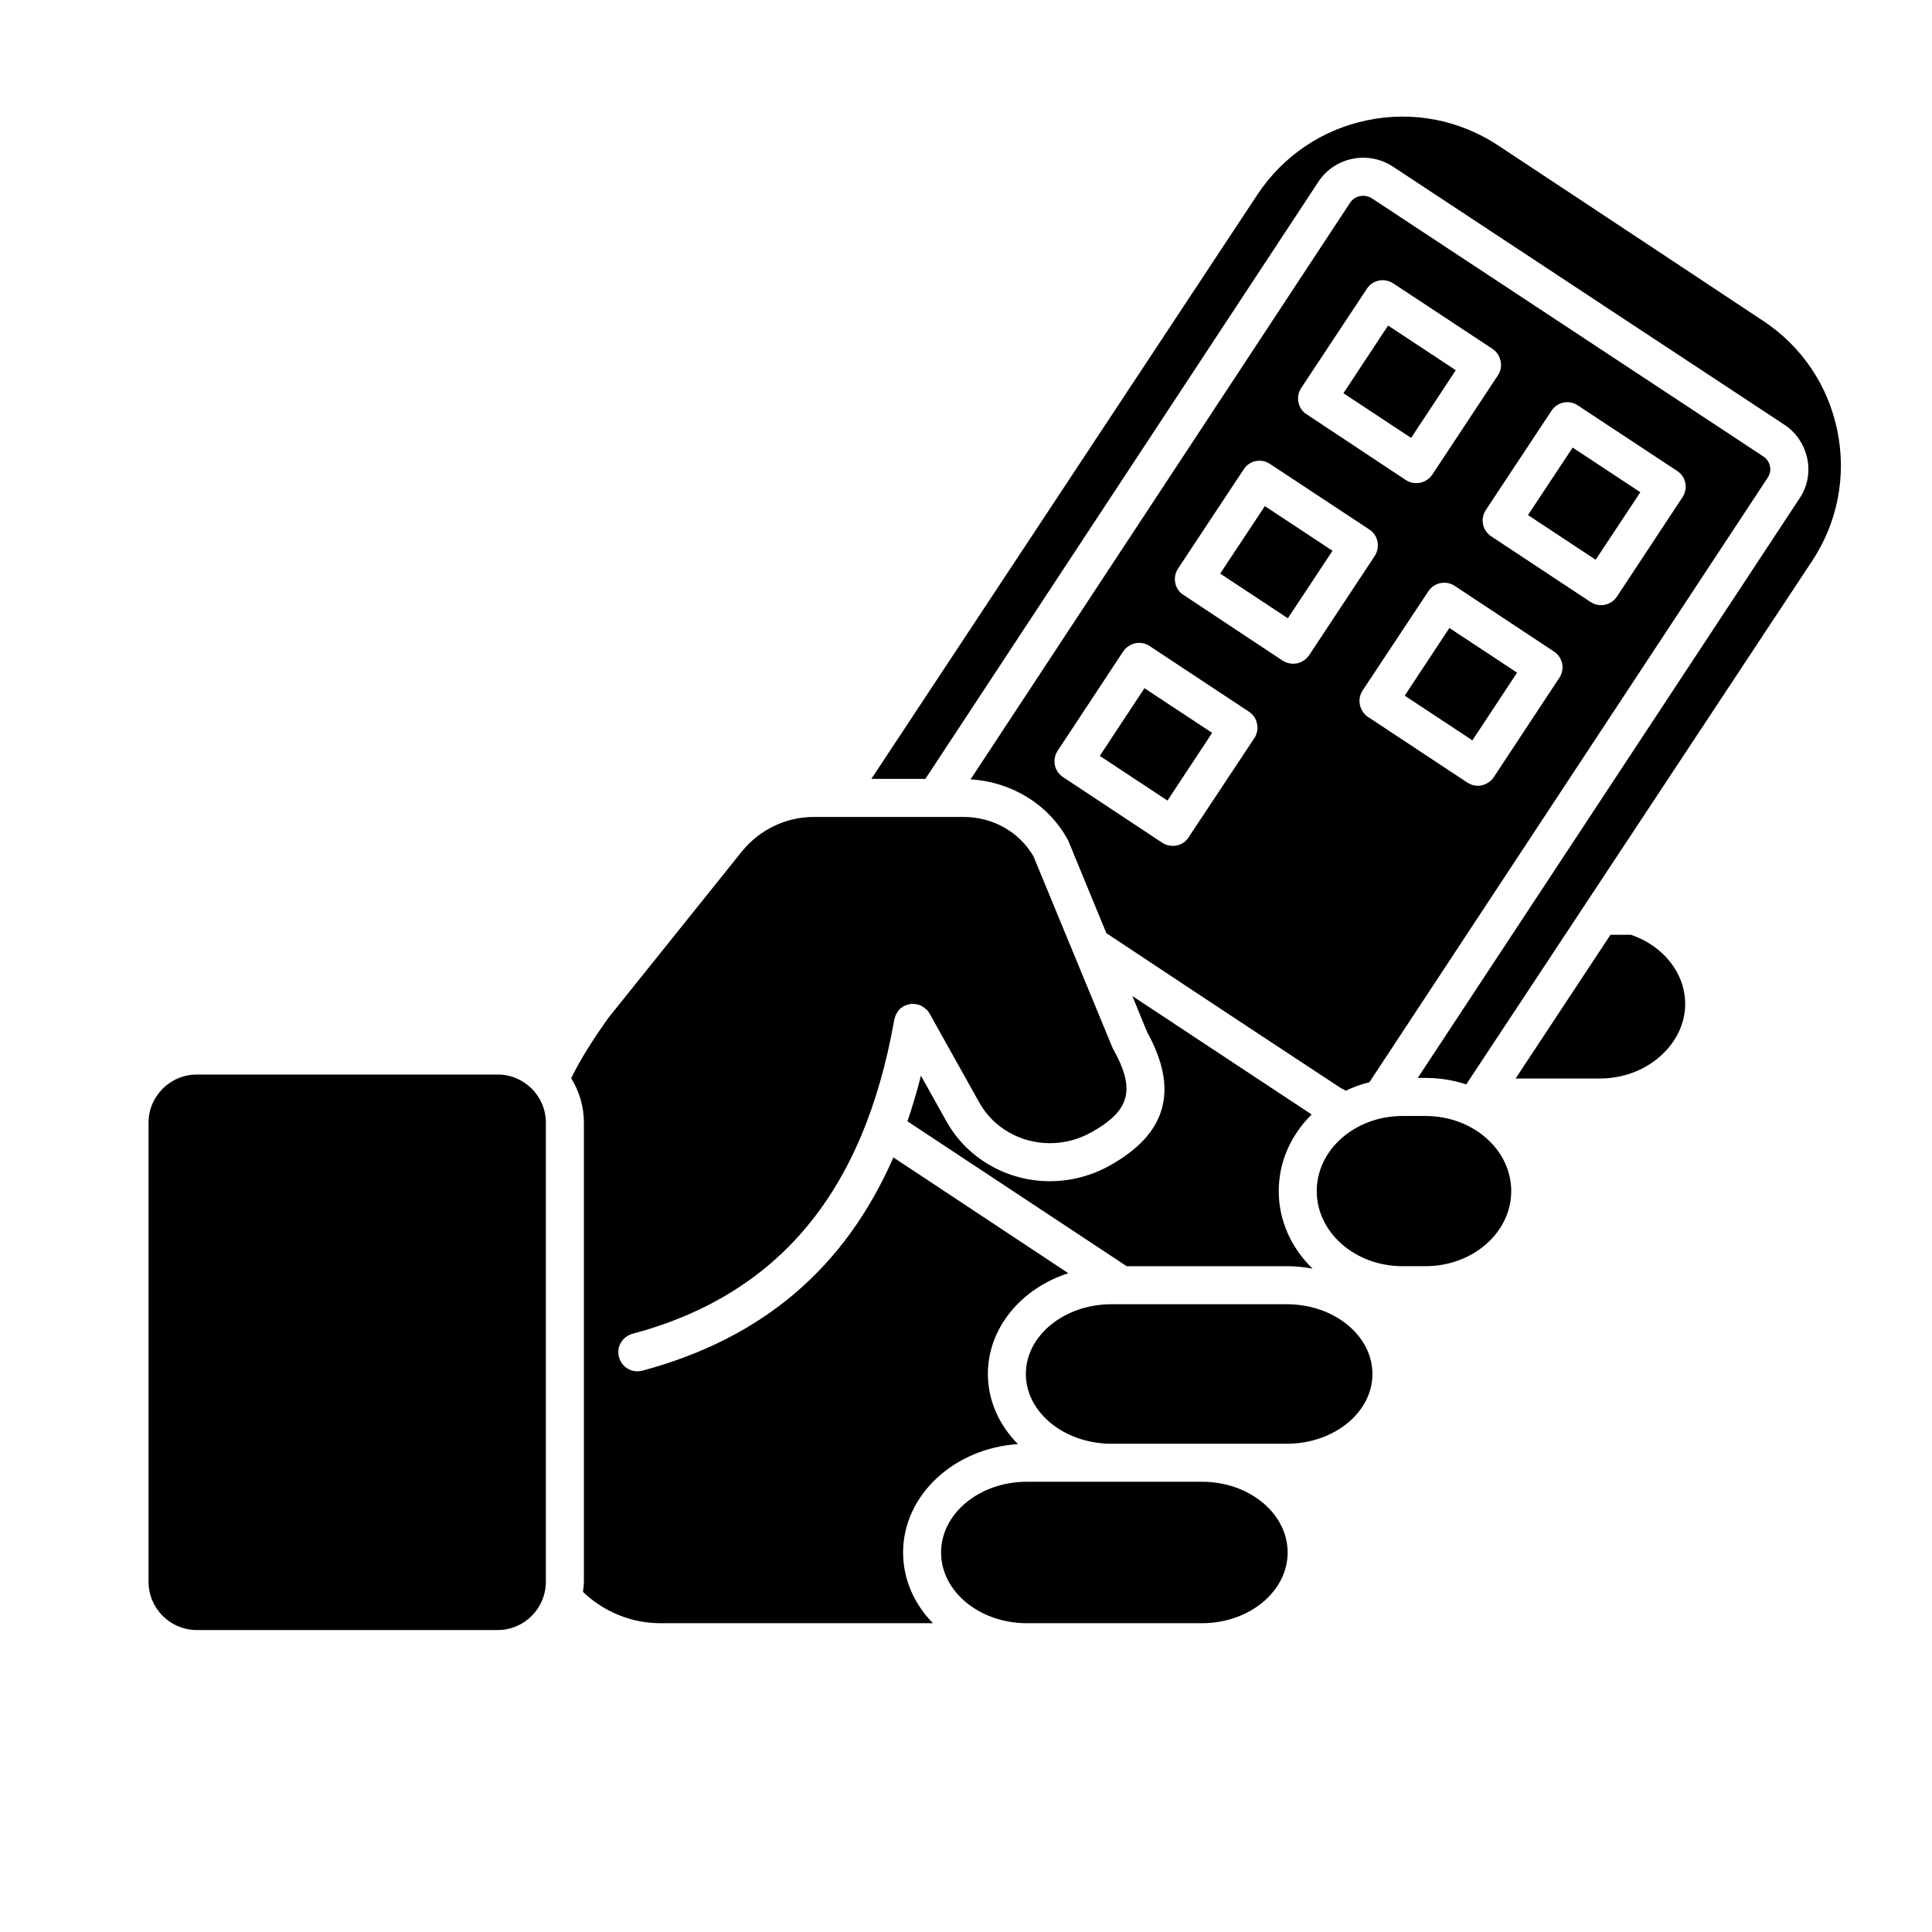
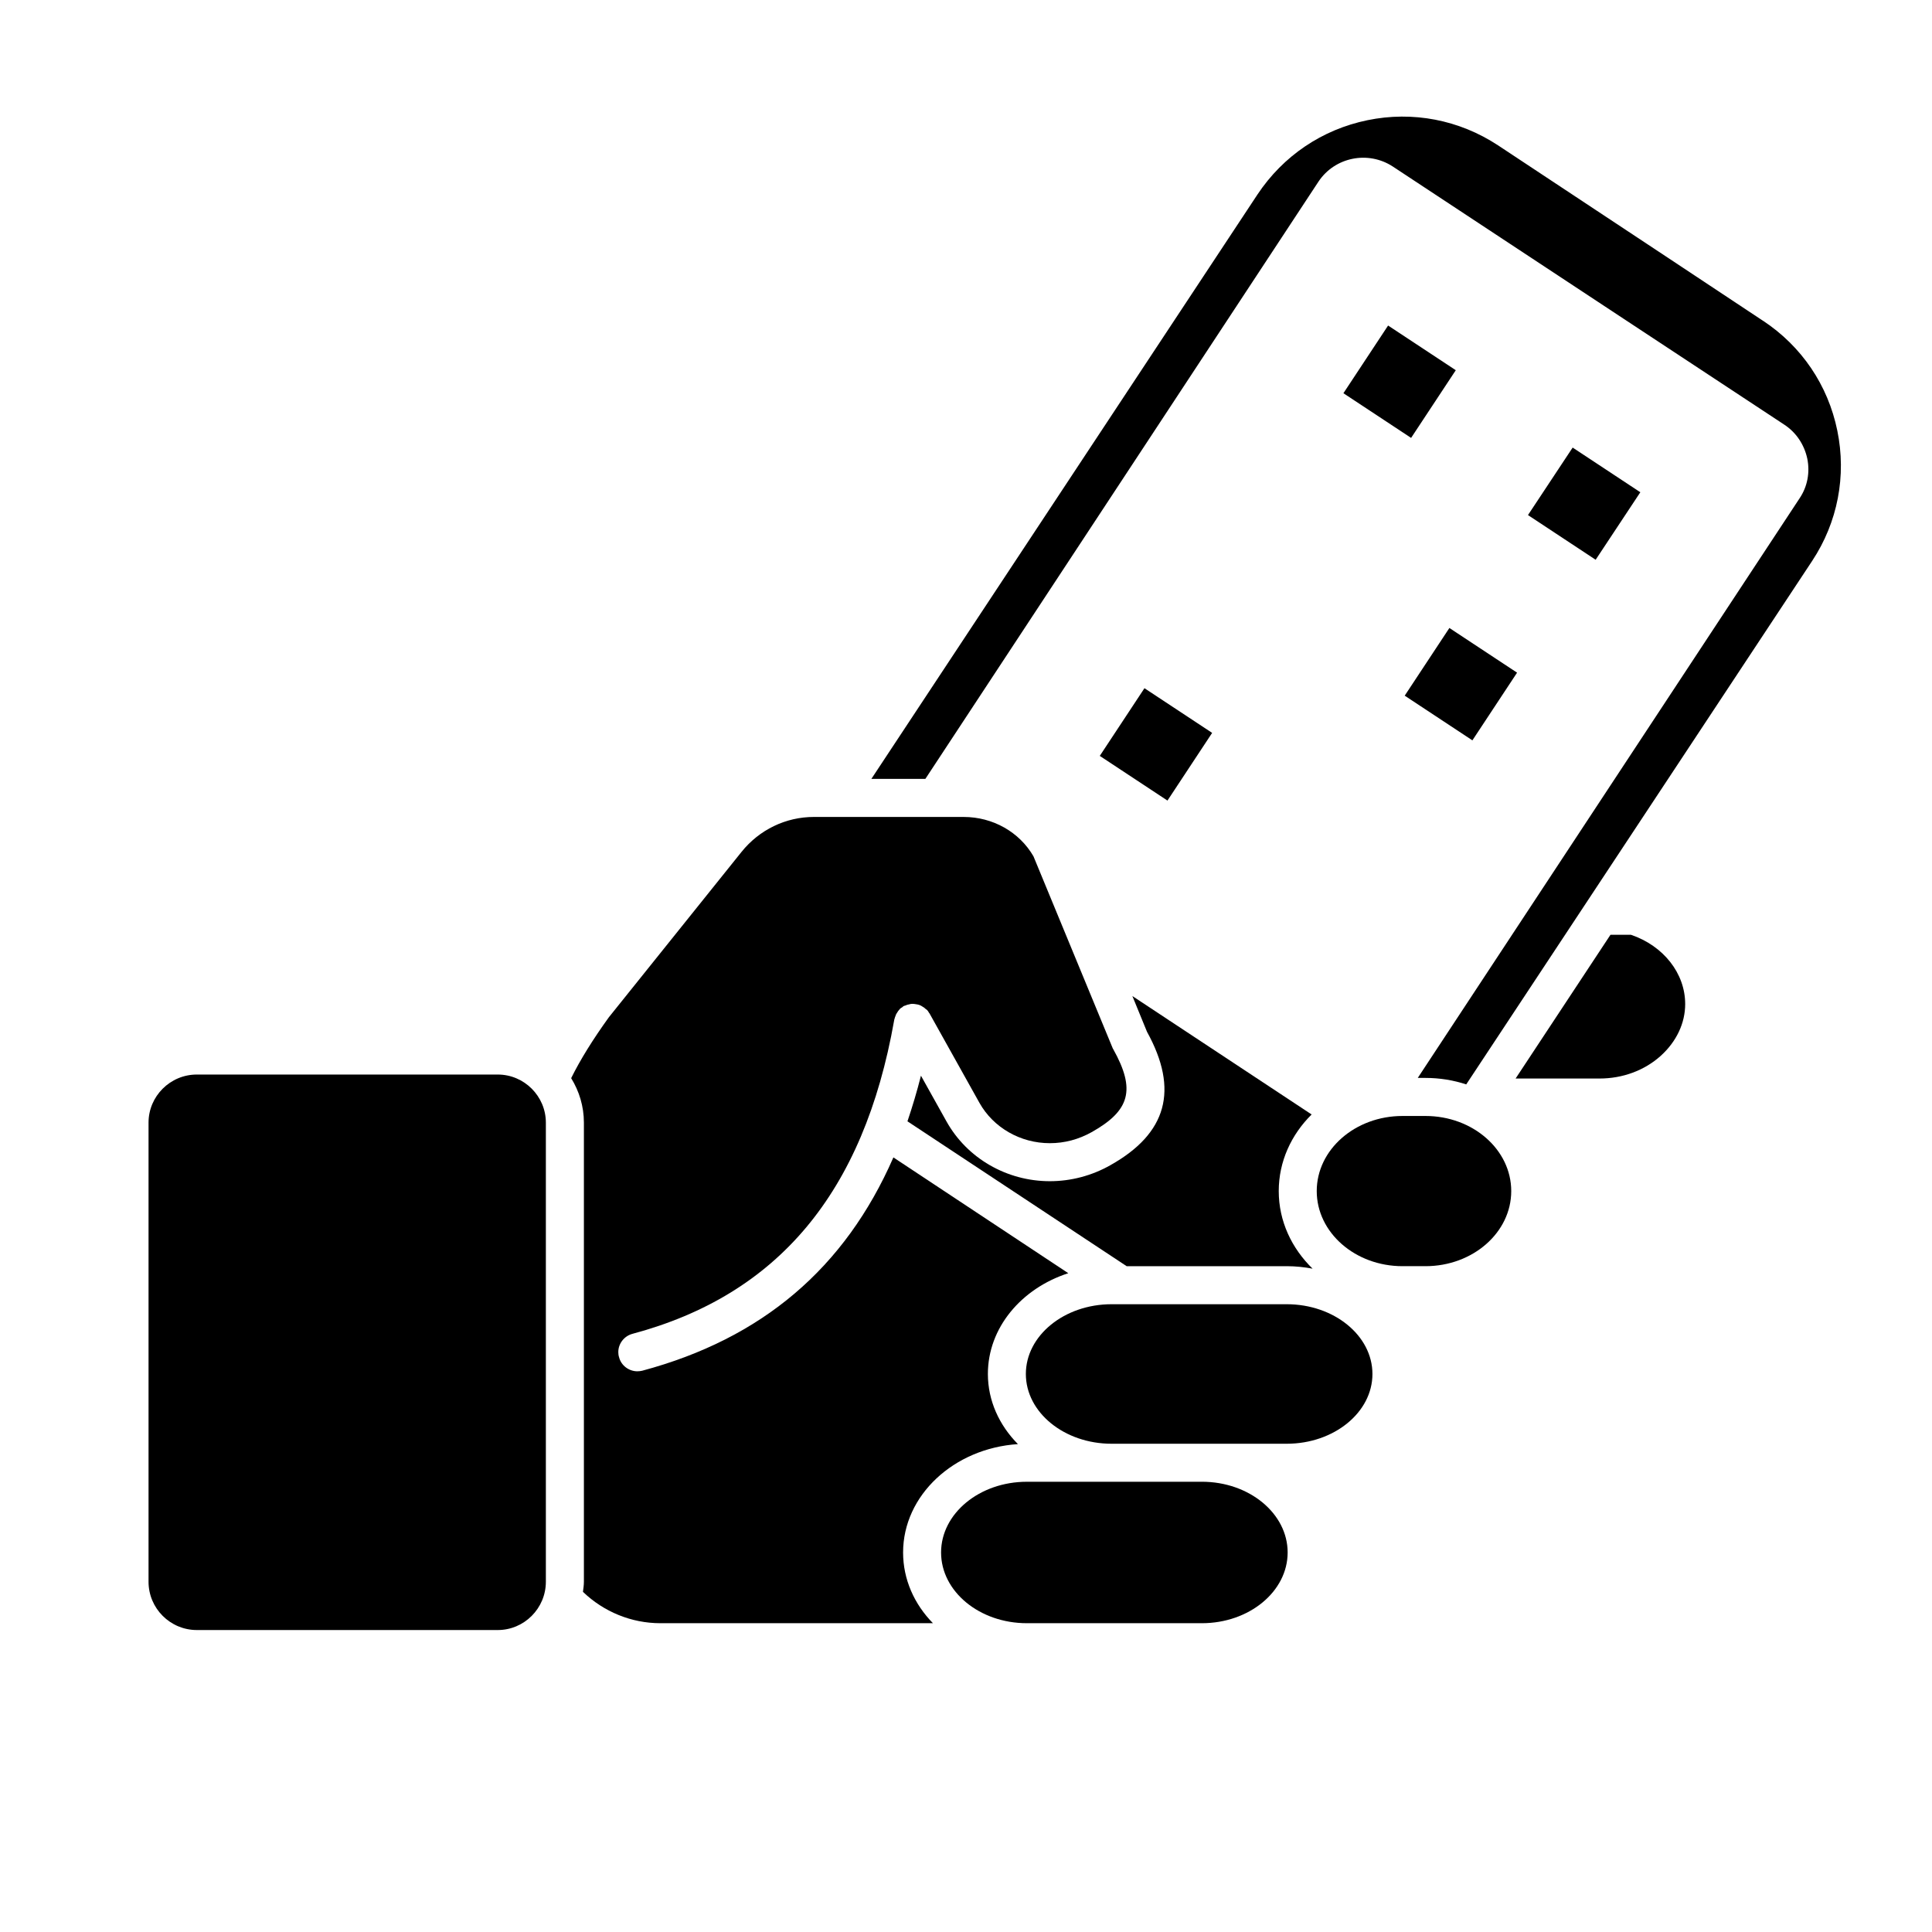
<svg xmlns="http://www.w3.org/2000/svg" fill="#000000" width="800px" height="800px" version="1.1" viewBox="144 144 512 512">
  <g>
    <path d="m288.66 563.18v-121.67c0-7.004-5.742-12.746-12.746-12.746h-79.754c-7.055 0-12.797 5.742-12.797 12.746v121.67c0 7.055 5.742 12.797 12.797 12.797h79.754c7.004 0 12.746-5.746 12.746-12.797z" />
    <path d="m485.24 555.42c0-10.328-10.176-18.742-22.723-18.742h-23.93l-22.469 0.004c-12.543 0-22.723 8.414-22.723 18.742s10.176 18.742 22.723 18.742h46.402c12.543-0.004 22.719-8.418 22.719-18.746z" />
    <path d="m507.71 508.12c0-10.176-10.176-18.488-22.723-18.488h-46.402c-12.543 0-22.723 8.312-22.723 18.488 0 10.176 10.176 18.488 22.723 18.488h46.398c12.547 0 22.727-8.312 22.727-18.488z" />
    <path d="m521.77 479.55c12.543 0 22.723-8.918 22.723-19.902 0-10.984-10.176-19.902-22.723-19.902h-6.098c-12.543 0-22.723 8.918-22.723 19.902 0 10.984 10.176 19.902 22.723 19.902z" />
    <path d="m359.7 360.5c-7.457 0-14.461 3.375-19.195 9.27l-35.164 43.832c-4.281 5.945-7.559 11.234-9.977 16.121 2.117 3.426 3.375 7.457 3.375 11.789v121.67c0 0.957-0.152 1.812-0.25 2.672 5.492 5.289 12.848 8.312 20.504 8.312h72.246c-4.938-5.039-7.91-11.586-7.91-18.742 0-15.164 13.453-27.609 30.43-28.719-4.938-4.988-7.961-11.488-7.961-18.59 0-12.242 8.867-22.672 21.312-26.703l-46.352-30.684c-12.848 29.371-34.812 48.012-66.555 56.527-0.453 0.102-0.855 0.152-1.309 0.152-2.215 0-4.281-1.512-4.836-3.727-0.152-0.453-0.203-0.906-0.203-1.359 0-2.215 1.512-4.231 3.727-4.836 38.641-10.328 61.312-37.484 69.375-83.078 0-0.152 0.051-0.25 0.102-0.402 0.051-0.25 0.152-0.504 0.25-0.754 0.102-0.352 0.25-0.656 0.453-0.906 0.152-0.25 0.301-0.504 0.504-0.707 0.102-0.102 0.203-0.25 0.301-0.352 0.152-0.152 0.301-0.203 0.453-0.301 0.203-0.102 0.301-0.301 0.453-0.352 0.152-0.102 0.301-0.102 0.453-0.152 0.301-0.152 0.605-0.25 0.957-0.301 0.301-0.102 0.605-0.152 0.906-0.152 0.352 0 0.656 0.051 0.957 0.102 0.352 0.051 0.605 0.102 0.906 0.203 0.301 0.102 0.555 0.25 0.855 0.453 0.301 0.152 0.555 0.352 0.805 0.605 0.102 0.102 0.25 0.152 0.352 0.25 0.25 0.25 0.402 0.504 0.555 0.805 0.051 0.051 0.102 0.051 0.102 0.102l13.25 23.73c3.68 6.551 10.832 10.68 18.641 10.68 3.93 0 7.656-1.008 11.082-2.922 10.227-5.742 11.688-11.285 5.742-21.965-0.102-0.152-0.203-0.352-0.25-0.504l-20.906-50.633c-3.727-6.449-10.781-10.43-18.488-10.43z" />
    <path d="m438.24 452.8c-4.887 2.769-10.43 4.231-16.02 4.231-11.438 0-21.965-6.098-27.406-15.871l-6.75-12.09c-1.059 4.18-2.266 8.211-3.578 12.09l58.09 38.391h42.422c2.367 0 4.637 0.25 6.852 0.656-5.543-5.391-8.969-12.594-8.969-20.555 0-7.859 3.324-14.965 8.715-20.305-6.699-4.434-27.207-17.984-47.508-31.387l3.879 9.473c8.512 15.418 5.285 26.953-9.727 35.367z" />
    <path d="m511.86 230.27 17.938 11.84-11.84 17.938-17.938-11.84z" />
    <path d="m548.93 280.5 17.934 11.84 11.84-17.887-17.934-11.84z" />
    <path d="m534.2 340.2-17.938-11.84 11.84-17.938 17.938 11.84z" />
    <path d="m453.39 356.16-17.938-11.84 11.84-17.938 17.938 11.84z" />
-     <path d="m467.36 296.01 17.934 11.84 11.84-17.887-17.934-11.836z" />
    <path d="m590.59 410.07c0-8.113-5.742-15.418-14.359-18.34h-5.441l-25.141 38.09h22.219c6.144 0 11.891-2.117 16.223-5.996 4.184-3.777 6.5-8.664 6.5-13.754z" />
-     <path d="m613.06 267.55c-0.25-1.109-0.855-2.016-1.812-2.621l-103.68-68.367c-1.914-1.211-4.484-0.754-5.742 1.109l-100.61 152.86c10.73 0.656 20.453 6.5 25.594 15.719 0.102 0.203 0.203 0.352 0.301 0.555l10.078 24.484c28.363 18.844 60.355 39.902 62.07 41.012 0.352 0.203 0.504 0.301 0.605 0.301 0.25 0.102 0.504 0.301 0.754 0.453 2.016-0.957 4.133-1.715 6.297-2.266l105.55-160.21c0.605-0.906 0.809-1.965 0.605-3.023zm-124.24-20.707 17.434-26.348c1.512-2.316 4.637-2.922 6.953-1.41l26.348 17.383c1.109 0.754 1.863 1.914 2.117 3.223 0.301 1.309 0.051 2.672-0.707 3.777l-17.383 26.301c-1.008 1.461-2.57 2.266-4.231 2.266-0.957 0-1.914-0.25-2.769-0.805l-26.301-17.434c-1.16-0.707-1.914-1.863-2.168-3.176-0.301-1.309 0-2.668 0.707-3.777zm-12.395 92.75-17.434 26.301c-0.707 1.16-1.863 1.914-3.176 2.168-0.352 0.102-0.656 0.102-1.008 0.102-0.957 0-1.965-0.25-2.769-0.805l-26.348-17.434c-2.316-1.512-2.922-4.637-1.41-6.953l17.383-26.348c0.754-1.109 1.914-1.863 3.223-2.168 1.309-0.25 2.672 0 3.777 0.754l26.301 17.383c1.16 0.754 1.914 1.914 2.168 3.223 0.301 1.312 0 2.672-0.707 3.777zm14.512-21.965c-0.754 1.109-1.914 1.914-3.223 2.168-0.301 0.051-0.656 0.102-1.008 0.102-0.957 0-1.914-0.301-2.769-0.805l-26.301-17.434c-1.16-0.707-1.914-1.863-2.168-3.176-0.301-1.309 0-2.672 0.707-3.777l17.434-26.348c1.512-2.316 4.637-2.973 6.953-1.41l26.348 17.383c2.316 1.512 2.922 4.637 1.41 7.004zm66.301 5.996-17.383 26.348c-0.754 1.109-1.914 1.863-3.223 2.168-0.301 0.051-0.656 0.102-1.008 0.102-0.957 0-1.914-0.301-2.769-0.855l-26.301-17.383c-2.316-1.562-2.973-4.684-1.461-7.004l17.434-26.301c1.512-2.316 4.637-2.973 6.953-1.461l26.348 17.434c1.109 0.707 1.863 1.863 2.168 3.176 0.25 1.309-0.004 2.668-0.758 3.777zm32.645-47.863-17.383 26.348c-0.754 1.109-1.914 1.914-3.223 2.168-0.301 0.051-0.656 0.102-1.008 0.102-0.957 0-1.914-0.301-2.769-0.855l-26.301-17.383c-1.109-0.754-1.914-1.863-2.168-3.176-0.301-1.309 0-2.672 0.707-3.777l17.434-26.348c1.512-2.316 4.637-2.973 6.953-1.41l26.348 17.383c2.32 1.508 2.973 4.633 1.41 6.949z" />
    <path d="m611.2 229-25.844-17.129-44.387-29.371c-10.277-6.75-22.57-9.117-34.562-6.648-12.039 2.469-22.367 9.469-29.168 19.695l-102.32 154.87h14.309l104.19-158.3c4.332-6.5 13.148-8.262 19.699-3.981l61.262 40.406 42.422 27.961c3.176 2.066 5.34 5.289 6.144 9.02 0.754 3.68 0.051 7.457-2.066 10.578l-101.16 153.56h2.066c3.777 0 7.406 0.605 10.781 1.715l91.691-138.75c6.75-10.227 9.117-22.52 6.648-34.512-2.465-12.039-9.469-22.367-19.695-29.121z" />
  </g>
</svg>